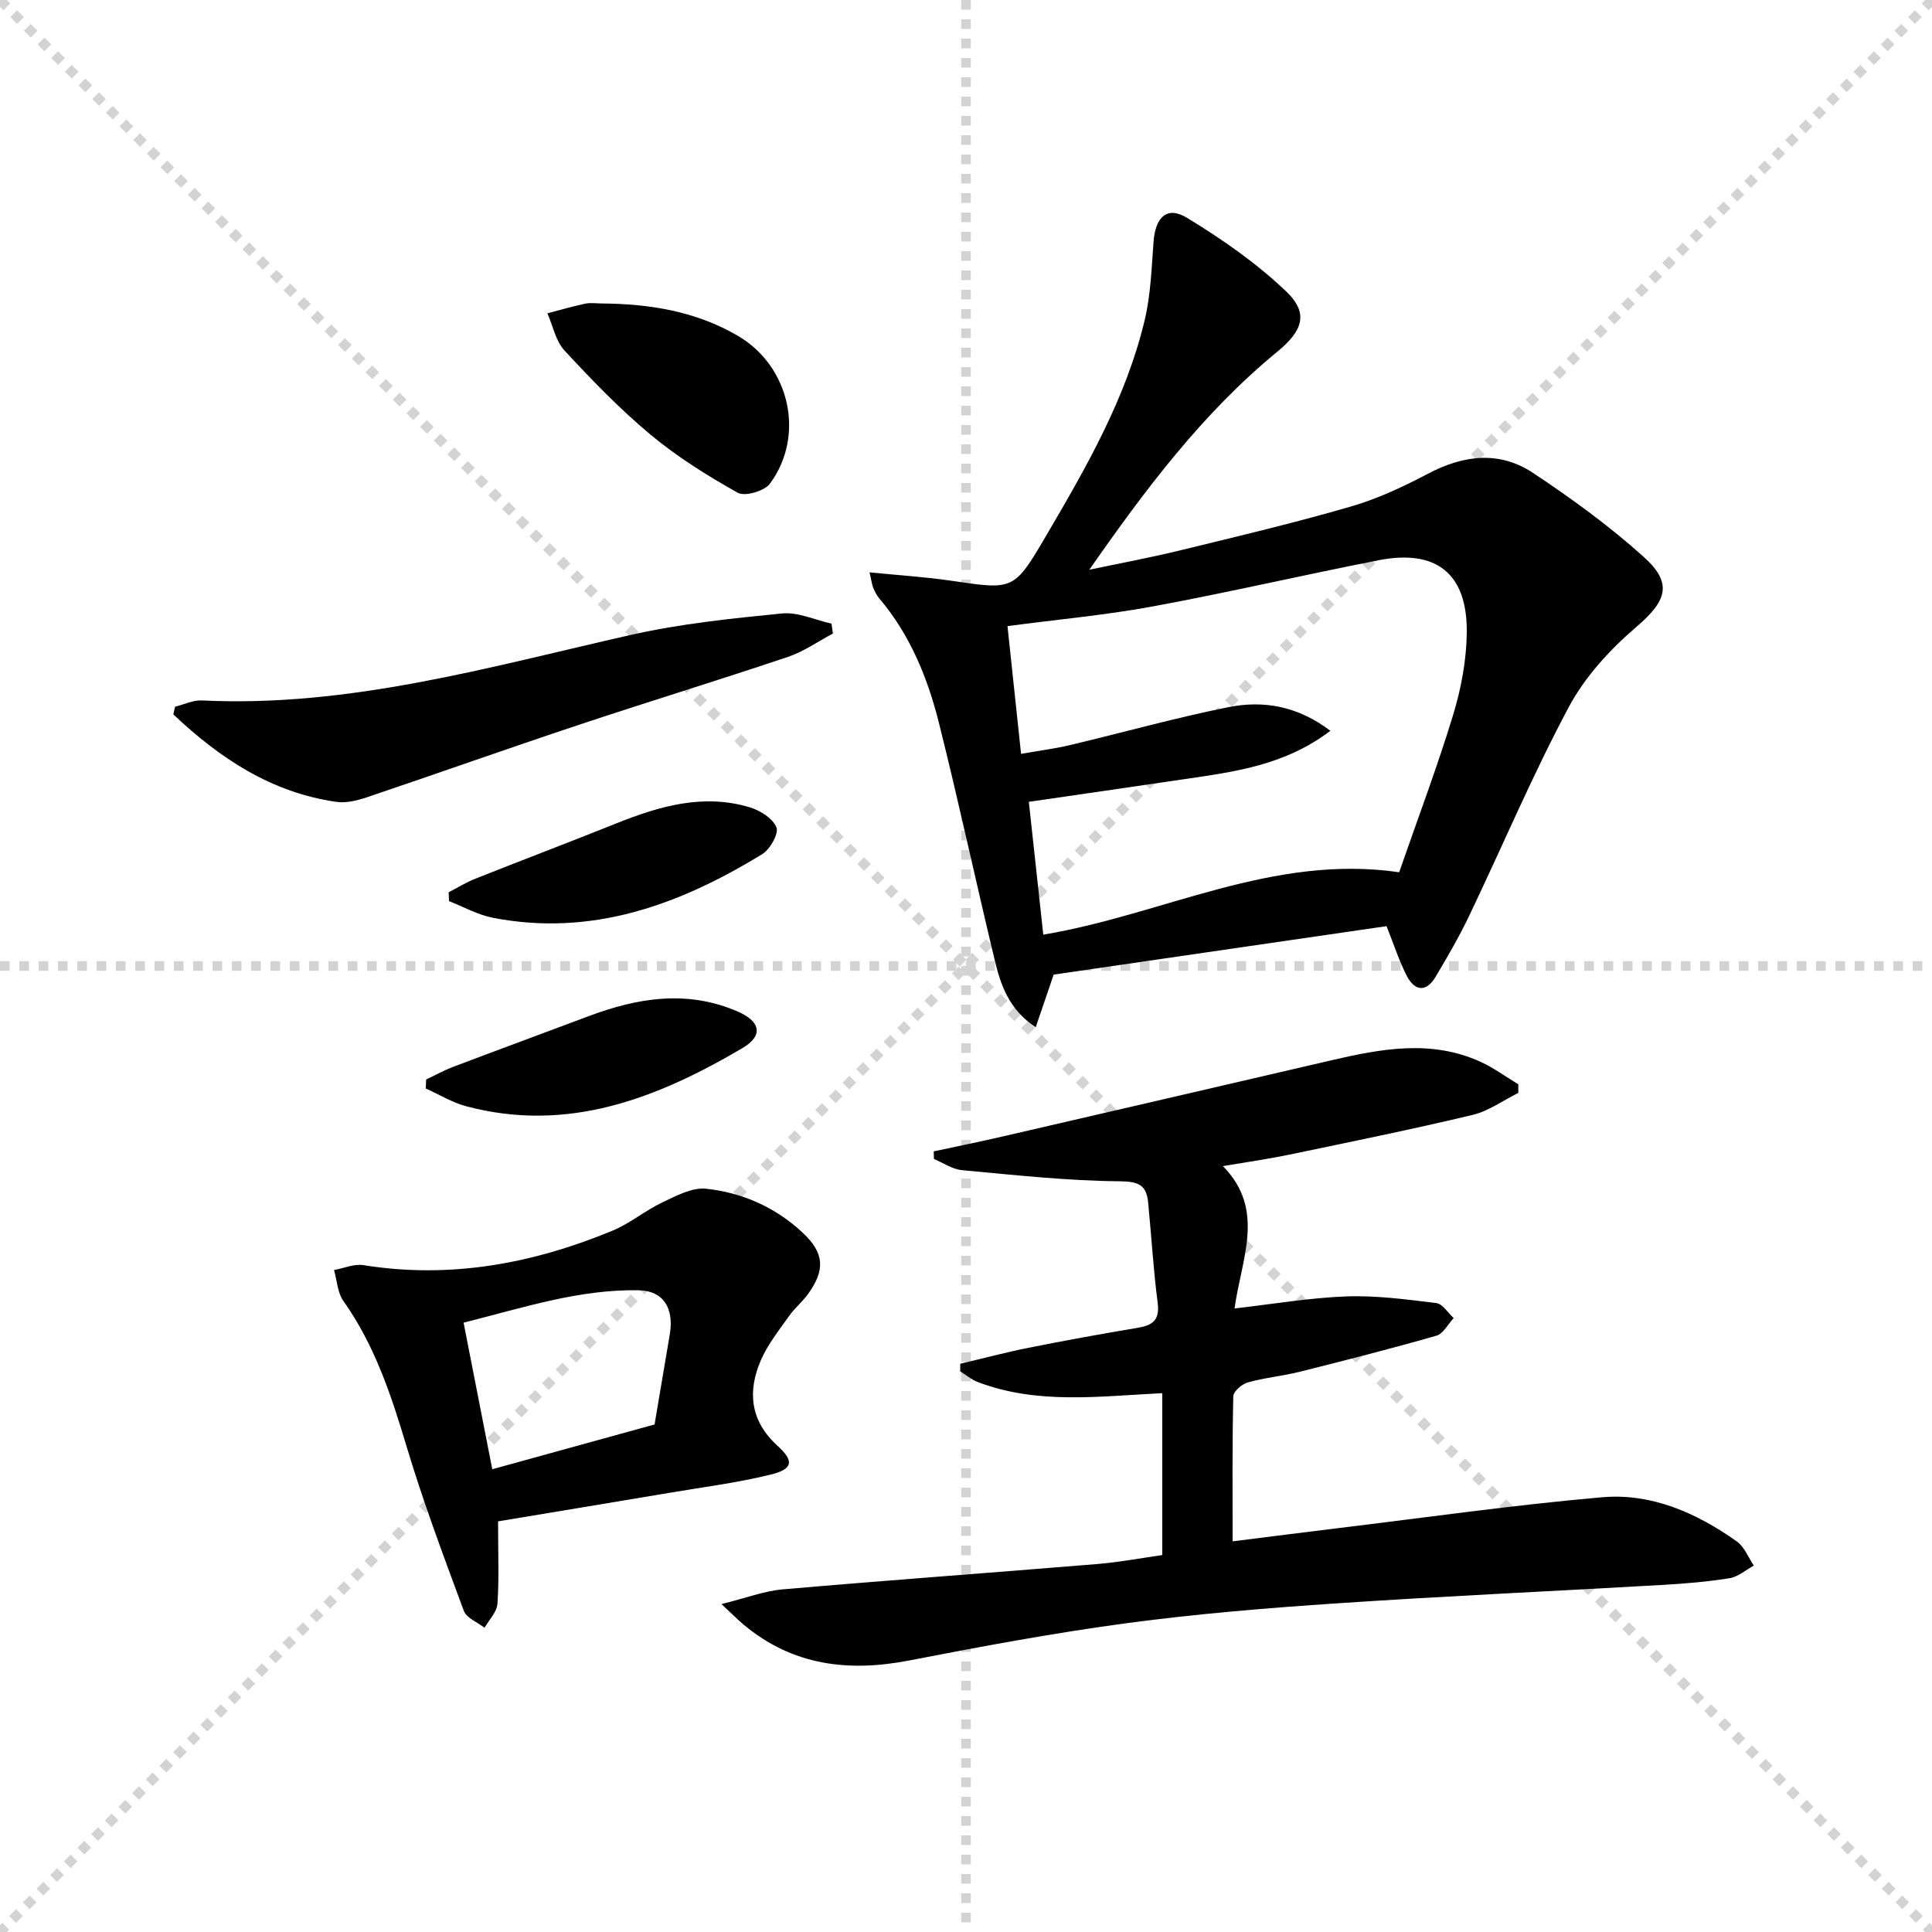
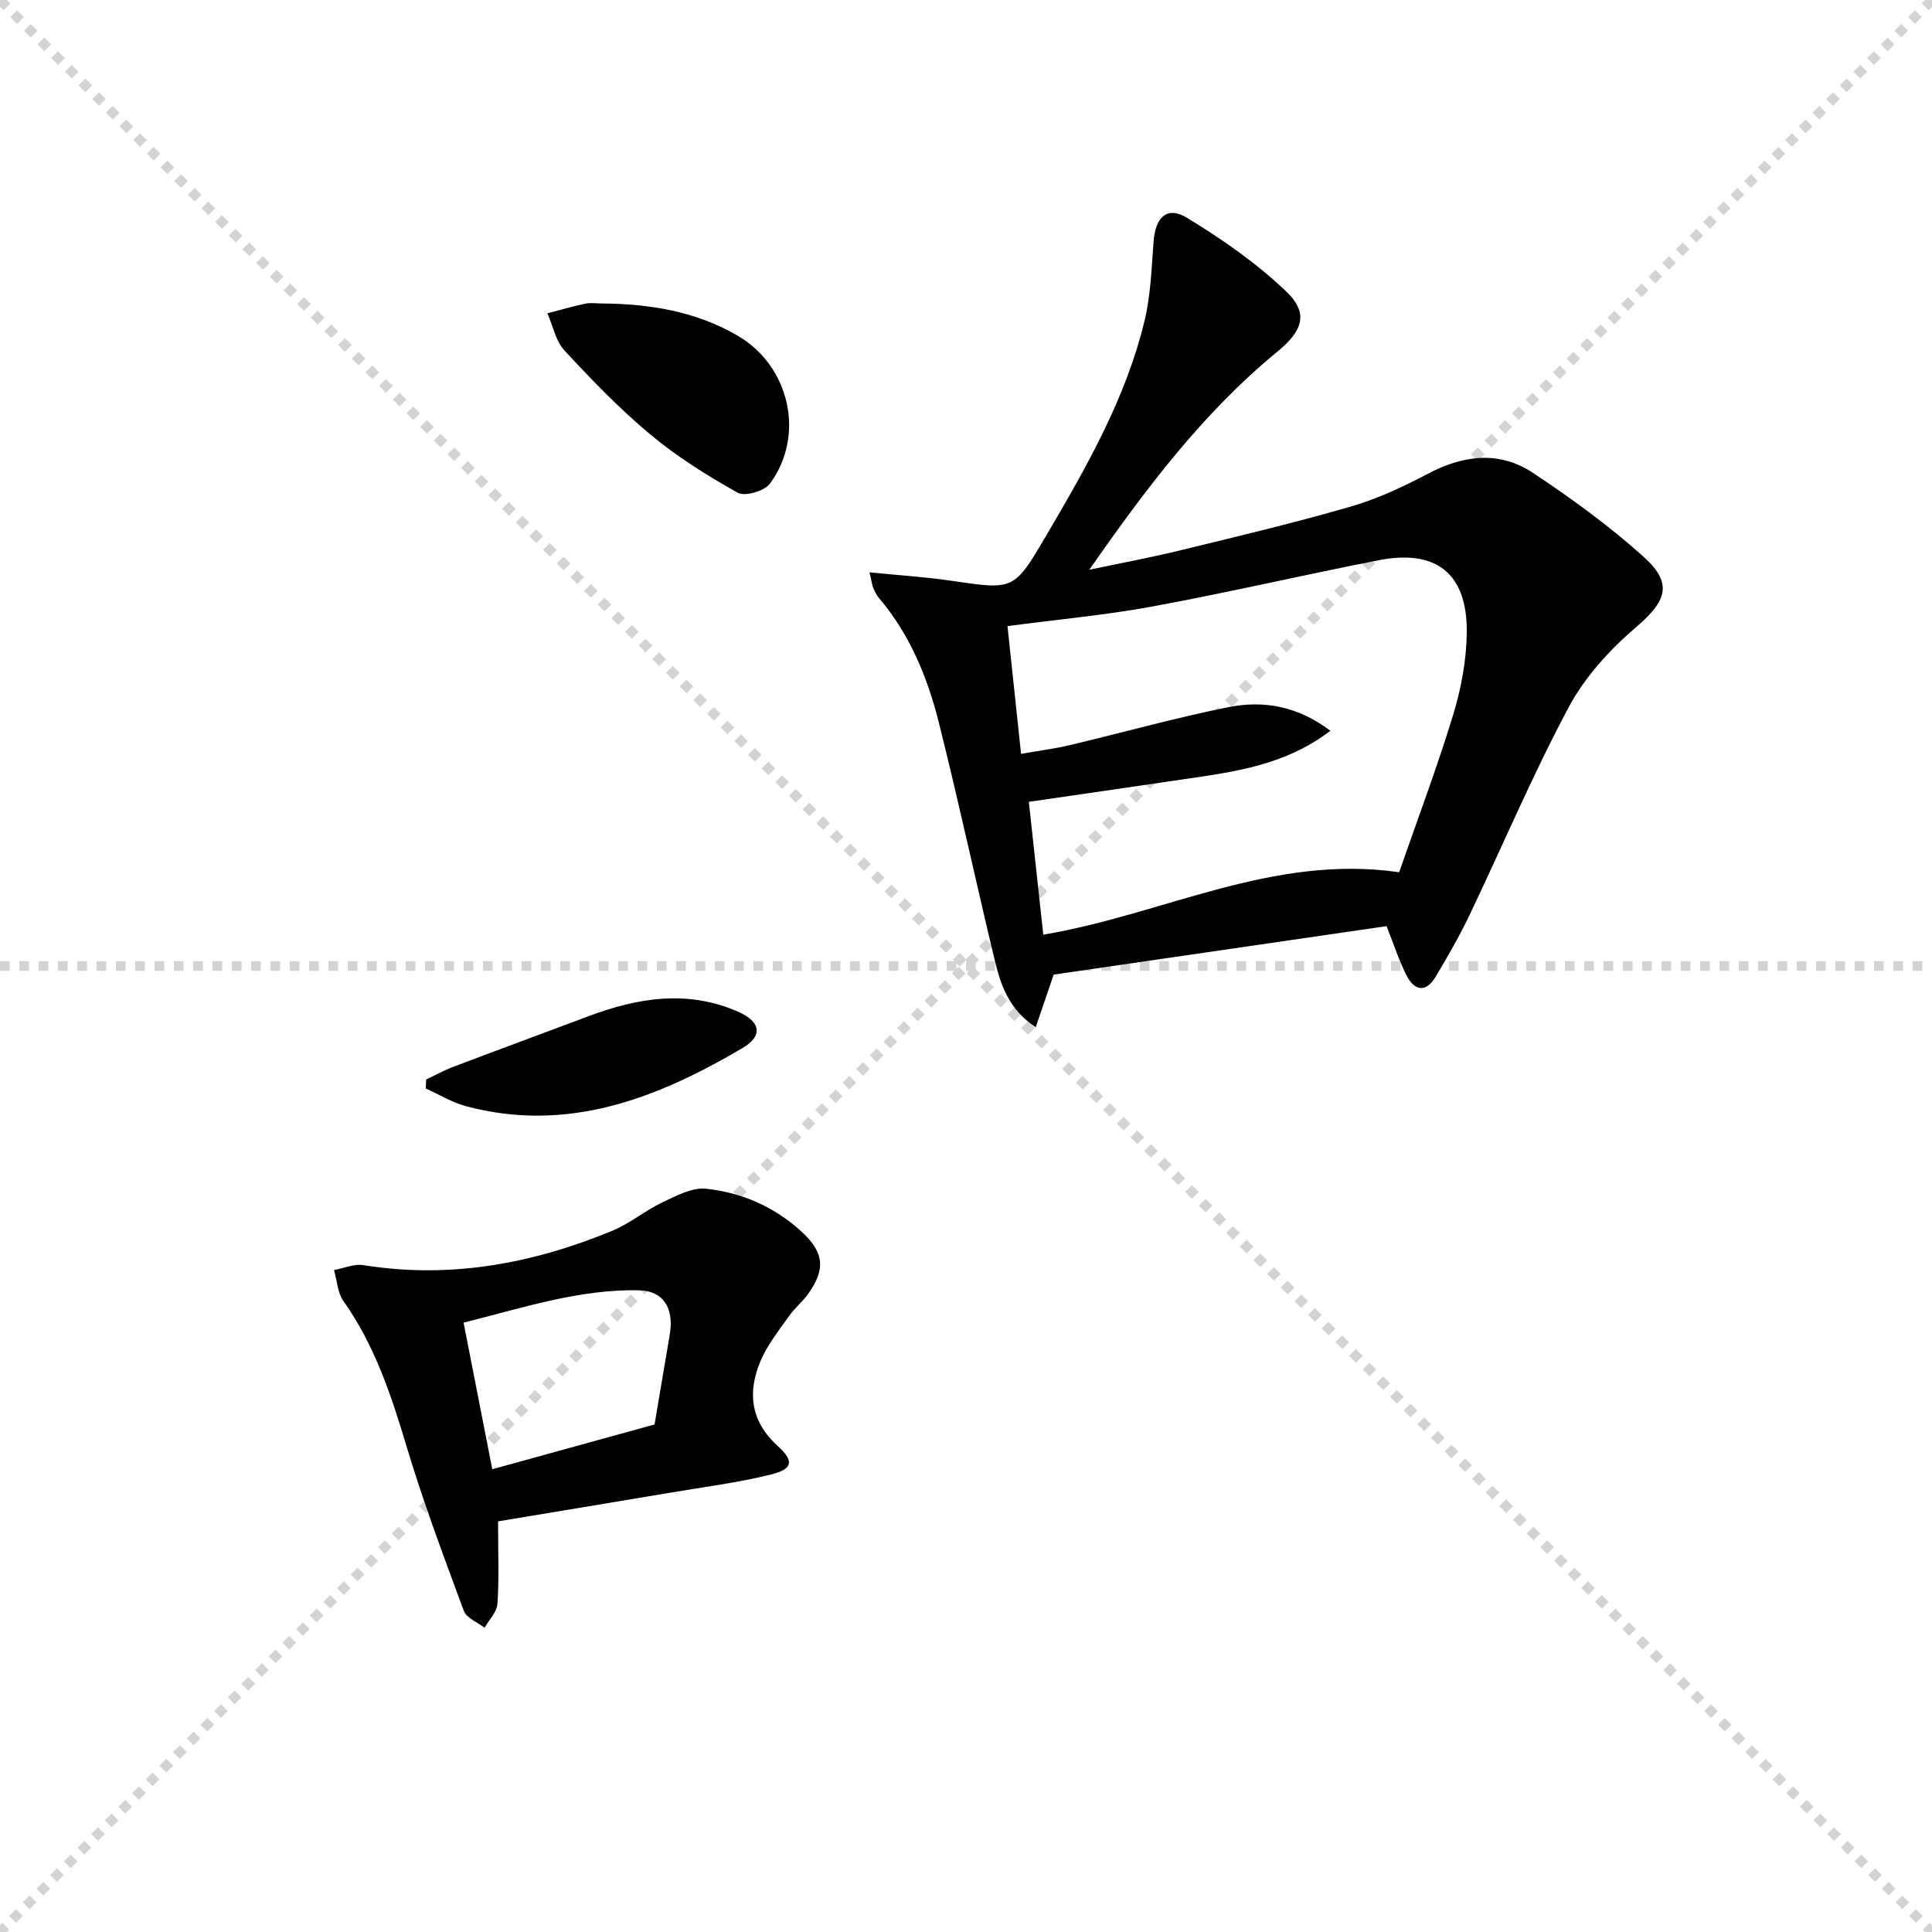
<svg xmlns="http://www.w3.org/2000/svg" enable-background="new 0 0 400 400" viewBox="0 0 400 400">
  <g stroke="lightgray" stroke-dasharray="1,1" stroke-width="1" transform="scale(2, 2)">
    <line x1="0" y1="0" x2="200" y2="200" />
    <line x1="200" y1="0" x2="0" y2="200" />
-     <line x1="100" y1="0" x2="100" y2="200" />
    <line x1="0" y1="100" x2="200" y2="100" />
  </g>
  <g fill="#010000">
    <path d="m218.15 201.78c-1.4 4.12-2.48 7.27-3.72 10.91-5.68-3.81-7.28-8.91-8.52-14.05-3.91-16.28-7.43-32.67-11.5-48.91-2.35-9.39-5.99-18.33-12.39-25.87-.52-.62-.9-1.39-1.22-2.14-.25-.58-.31-1.24-.77-3.22 6.02.6 11.49.94 16.89 1.73 12.92 1.91 13 2.05 19.61-9.21 8.34-14.21 16.59-28.51 20.46-44.72 1.26-5.27 1.43-10.81 1.84-16.25.38-5.1 2.79-7.47 6.91-4.96 7.29 4.43 14.45 9.41 20.58 15.28 4.73 4.53 3.36 8.15-1.88 12.46-15.43 12.67-27.31 28.49-38.91 45.13 6.34-1.34 12.71-2.52 19-4.06 11.76-2.86 23.54-5.66 35.16-9.03 5.52-1.6 10.85-4.1 15.95-6.79 7.36-3.88 14.79-4.8 21.77-.16 7.99 5.31 15.84 11.01 22.95 17.42 6.12 5.52 4.61 9.17-1.63 14.51-5.43 4.65-10.6 10.3-13.94 16.55-7.5 14.06-13.72 28.79-20.6 43.18-2.07 4.34-4.5 8.52-6.96 12.65-1.94 3.26-4.32 3-5.97-.19-1.58-3.06-2.63-6.38-4.19-10.29-22.96 3.35-46.07 6.71-68.92 10.03zm-6.75-45.7c3.9-.69 7.02-1.08 10.06-1.8 10.96-2.6 21.83-5.65 32.87-7.87 7.23-1.45 14.31-.26 21.11 4.89-9.51 7.23-20.03 8.51-30.47 10.05-10.58 1.56-21.16 3.09-31.96 4.66 1.05 9.66 2.03 18.66 2.99 27.5 24.82-4.14 47.41-16.75 73.68-12.92 3.8-10.95 7.84-21.64 11.17-32.56 1.67-5.49 2.77-11.37 2.83-17.09.13-12.19-6.3-17.29-18.24-14.95-15.62 3.06-31.14 6.68-46.8 9.57-9.75 1.8-19.66 2.69-30.05 4.07.93 8.76 1.83 17.29 2.81 26.45z" />
-     <path d="m240.63 321.96c0-11.52 0-22.45 0-33.52-13.03.64-25.84 2.41-38.21-2.31-1.3-.5-2.42-1.46-3.62-2.21 0-.52.01-1.04.01-1.57 4.72-1.11 9.4-2.36 14.15-3.31 7.48-1.49 14.99-2.86 22.52-4.12 3.08-.51 4.67-1.53 4.21-5.14-.9-6.91-1.3-13.88-1.98-20.82-.35-3.55-1.88-4.35-5.87-4.39-10.9-.09-21.79-1.3-32.67-2.3-1.99-.18-3.88-1.51-5.81-2.32-.01-.52-.03-1.05-.04-1.57 4.85-1.04 9.72-2.03 14.55-3.15 22.63-5.22 45.25-10.48 67.87-15.73 10.28-2.38 20.59-4.3 30.75.32 2.76 1.25 5.25 3.1 7.86 4.67v1.78c-3.15 1.56-6.14 3.76-9.46 4.56-12.58 3-25.26 5.58-37.92 8.22-4.38.91-8.83 1.54-13.78 2.38 8.89 9.04 3.86 19.03 2.41 29.47 7.83-.89 15.45-2.2 23.11-2.49 6.2-.23 12.47.62 18.66 1.38 1.31.16 2.4 2.02 3.6 3.1-1.18 1.26-2.15 3.24-3.58 3.65-9.39 2.69-18.86 5.11-28.34 7.48-3.53.88-7.2 1.21-10.69 2.19-1.23.34-3 1.86-3.02 2.88-.23 9.79-.14 19.58-.14 30.03 7.59-.95 14.61-1.86 21.64-2.71 18.28-2.21 36.53-4.82 54.86-6.42 10.24-.89 19.57 3.25 27.89 9.15 1.57 1.11 2.37 3.3 3.52 5-1.67.91-3.26 2.33-5.03 2.61-4.58.74-9.23 1.12-13.87 1.39-22.41 1.29-44.83 2.3-67.22 3.8-14.58.98-29.17 2.17-43.64 4.11-15.1 2.03-30.12 4.82-45.09 7.73-12.61 2.45-24.14 1.06-34.27-7.39-1.12-.93-2.14-1.97-4.62-4.28 5.11-1.26 8.85-2.72 12.69-3.05 21.68-1.88 43.39-3.45 65.07-5.24 4.55-.37 9.07-1.23 13.5-1.86z" />
    <path d="m103.12 314.98c0 6.84.23 11.98-.13 17.07-.12 1.71-1.73 3.31-2.67 4.96-1.47-1.15-3.74-2.01-4.29-3.5-4.2-11.33-8.45-22.66-11.91-34.23-3.16-10.55-6.58-20.83-13.03-29.93-1.22-1.72-1.31-4.24-1.93-6.4 2.02-.37 4.14-1.32 6.06-1.02 17.95 2.89 35.05-.29 51.59-7.13 3.63-1.5 6.76-4.17 10.33-5.86 2.85-1.35 6.13-3.13 9.01-2.83 7.53.79 14.42 3.85 20.05 9.12 4.46 4.18 4.71 7.68 1.09 12.69-1.16 1.61-2.76 2.9-3.9 4.52-2.09 2.97-4.44 5.89-5.86 9.18-2.81 6.49-2.2 12.57 3.42 17.69 3.5 3.19 3.26 4.83-1.36 5.98-6.88 1.7-13.97 2.59-20.98 3.78-12.04 2.03-24.09 4.01-35.49 5.91zm32.4-20.06c1.02-6.01 2.1-12.36 3.16-18.71.9-5.42-1.39-8.97-6.39-9.07-12.37-.25-23.97 3.61-36.31 6.7 2.06 10.51 4.01 20.47 5.94 30.35 11.67-3.22 22.45-6.19 33.6-9.27z" />
-     <path d="m36.25 146.31c1.86-.45 3.73-1.38 5.56-1.29 30.51 1.48 59.45-6.93 88.72-13.55 10.28-2.33 20.87-3.42 31.38-4.46 3.32-.33 6.83 1.35 10.25 2.11.09.68.18 1.37.28 2.05-3.09 1.64-6.03 3.73-9.3 4.83-14.44 4.86-29.02 9.31-43.48 14.13-14.59 4.86-29.09 10.01-43.67 14.93-2 .67-4.28 1.25-6.31.96-13.52-1.91-24.21-9.06-33.79-18.11.13-.54.25-1.07.36-1.6z" />
    <path d="m124.62 62.83c9.92.08 19.47 1.61 28.2 6.73 10.66 6.25 13.97 20.59 6.58 30.58-1.13 1.53-5.17 2.71-6.65 1.88-6.31-3.53-12.54-7.43-18.09-12.05-6.36-5.3-12.15-11.32-17.79-17.4-1.83-1.97-2.39-5.1-3.54-7.7 2.6-.68 5.18-1.43 7.8-1.99 1.12-.25 2.33-.05 3.49-.05z" />
    <path d="m88.23 223.5c1.87-.88 3.69-1.9 5.62-2.63 9.3-3.53 18.65-6.96 27.96-10.46 10.22-3.85 20.53-5.52 30.98-.96 4.69 2.05 5.26 4.99.97 7.52-17.67 10.41-36.17 17.67-57.24 12.07-2.91-.77-5.58-2.43-8.37-3.68.02-.62.05-1.24.08-1.86z" />
-     <path d="m92.89 184.74c1.84-.95 3.62-2.06 5.54-2.82 9.7-3.86 19.47-7.55 29.16-11.44 8.94-3.58 18-6.22 27.62-3.34 2.16.64 4.8 2.3 5.54 4.16.52 1.3-1.32 4.55-2.94 5.54-17.11 10.48-35.25 17.15-55.76 13.18-3.13-.61-6.06-2.27-9.08-3.45-.04-.62-.06-1.22-.08-1.83z" />
  </g>
</svg>